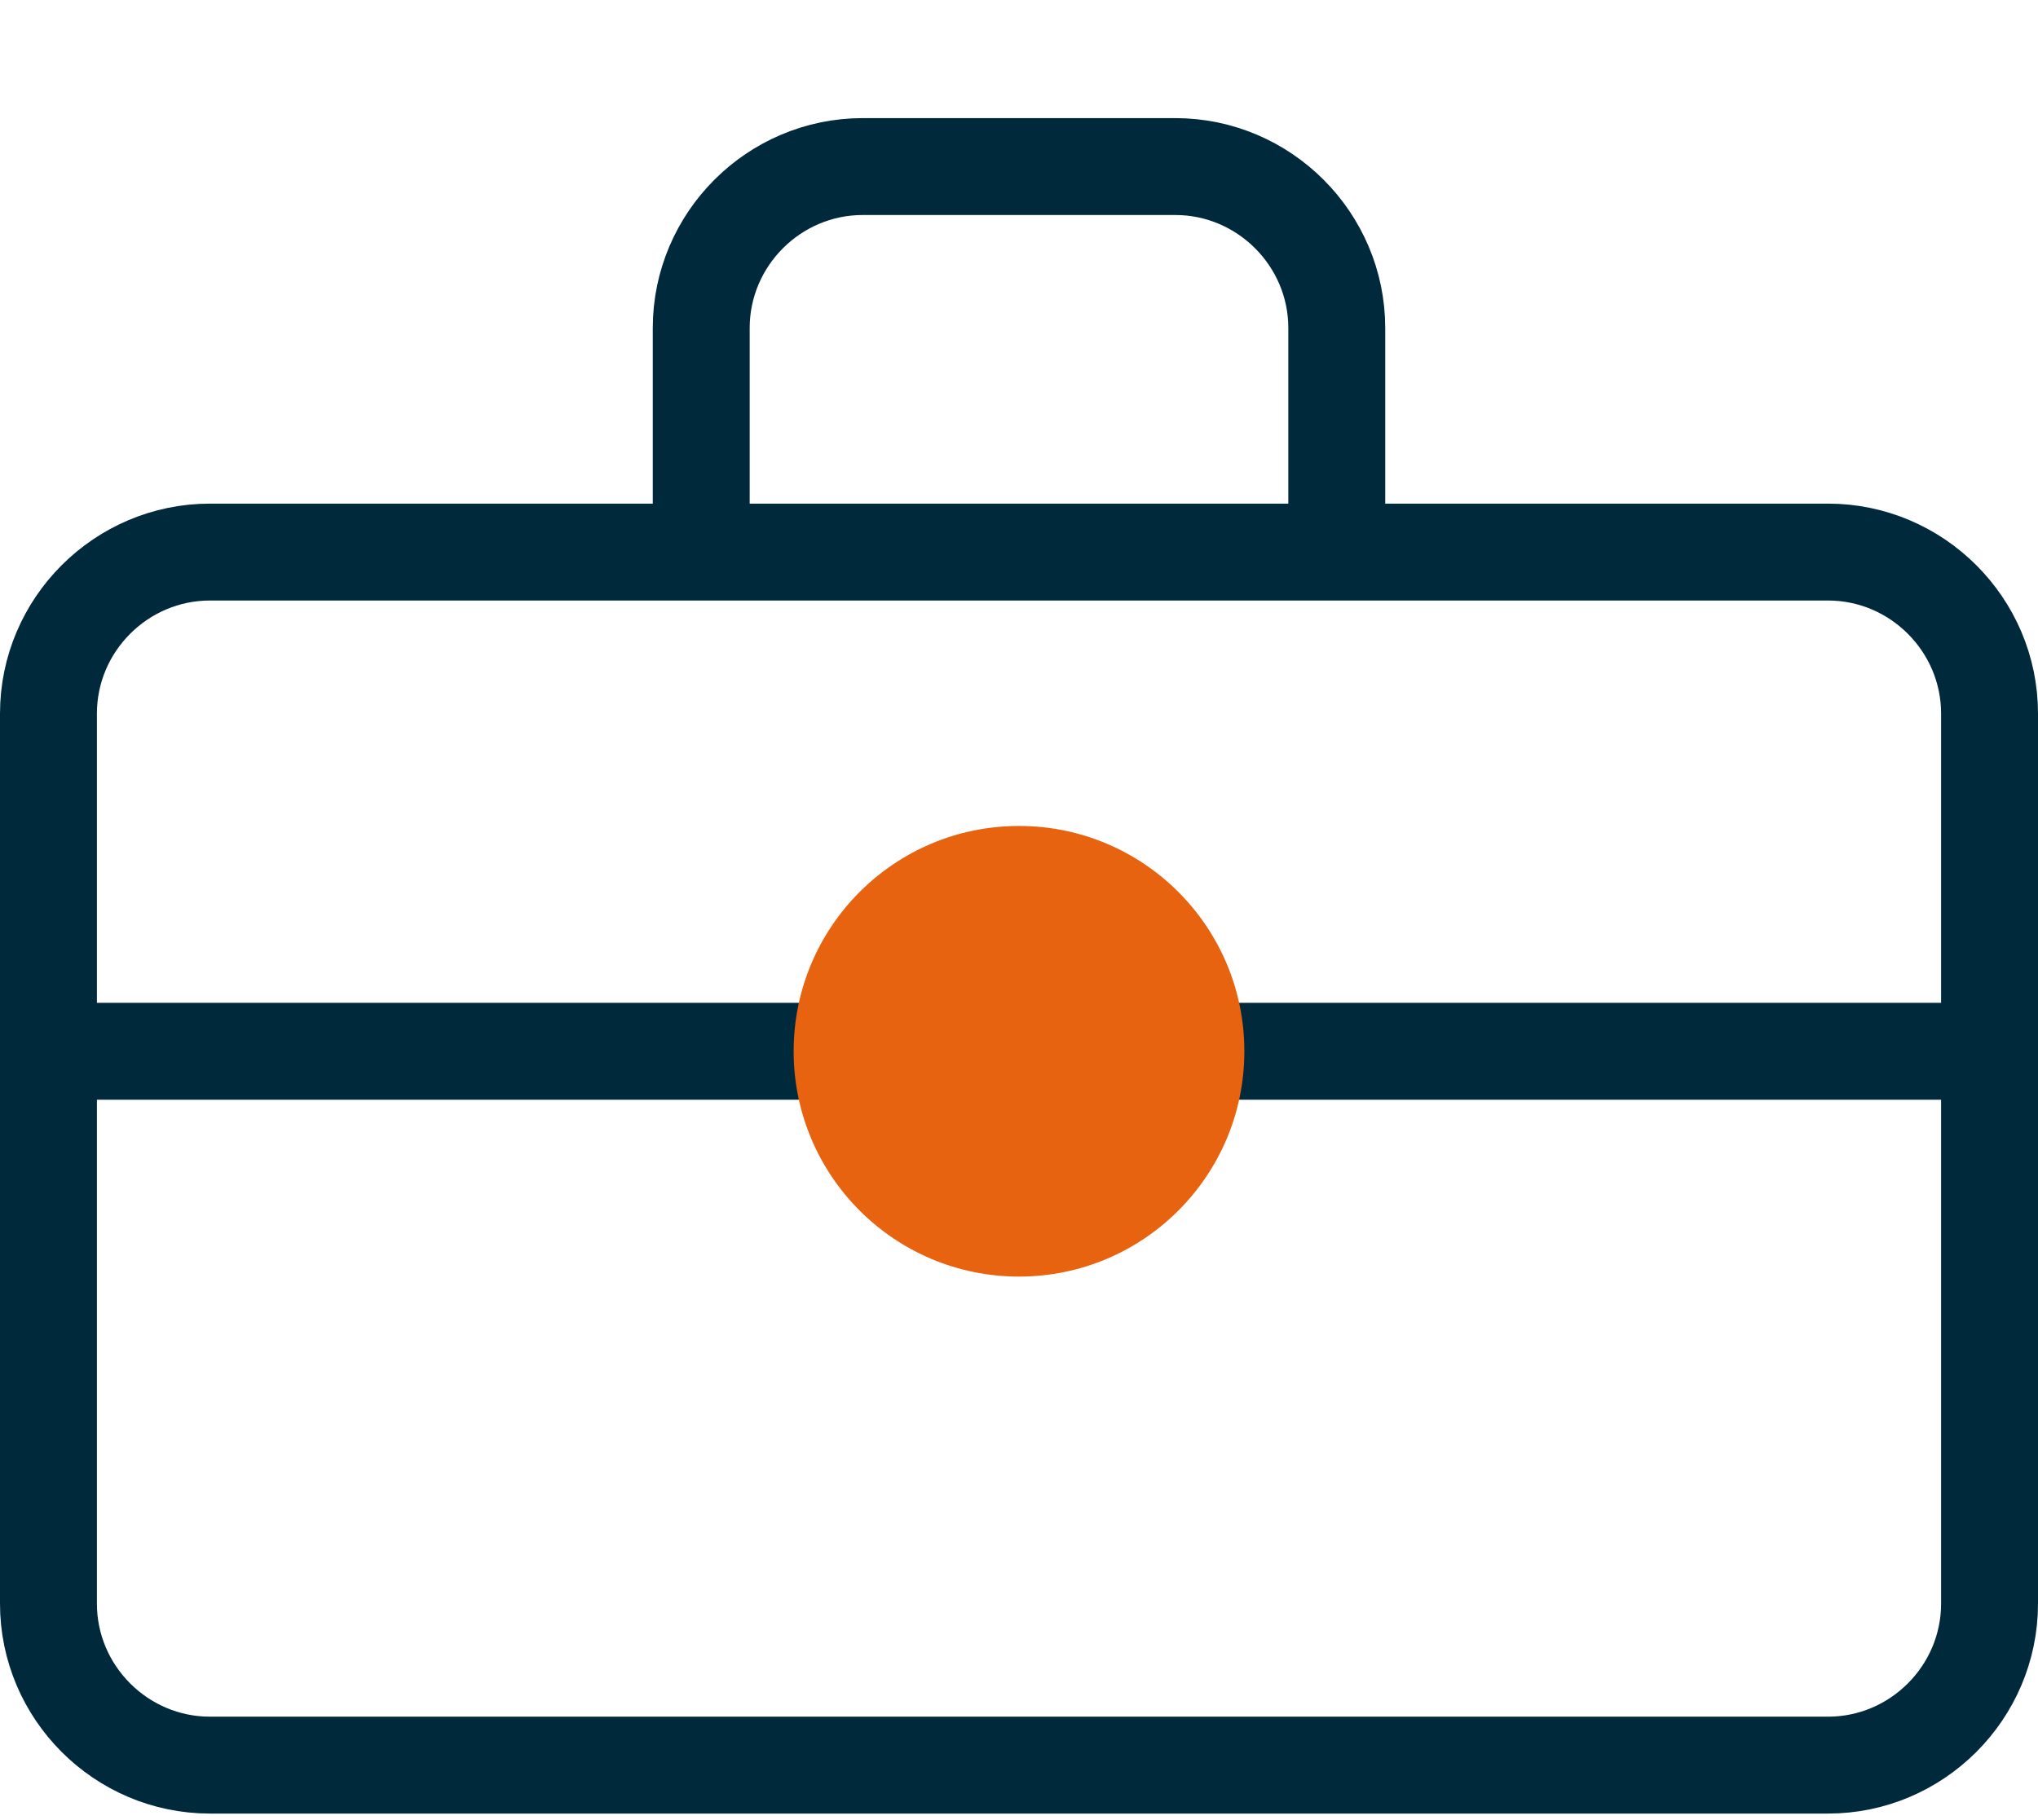
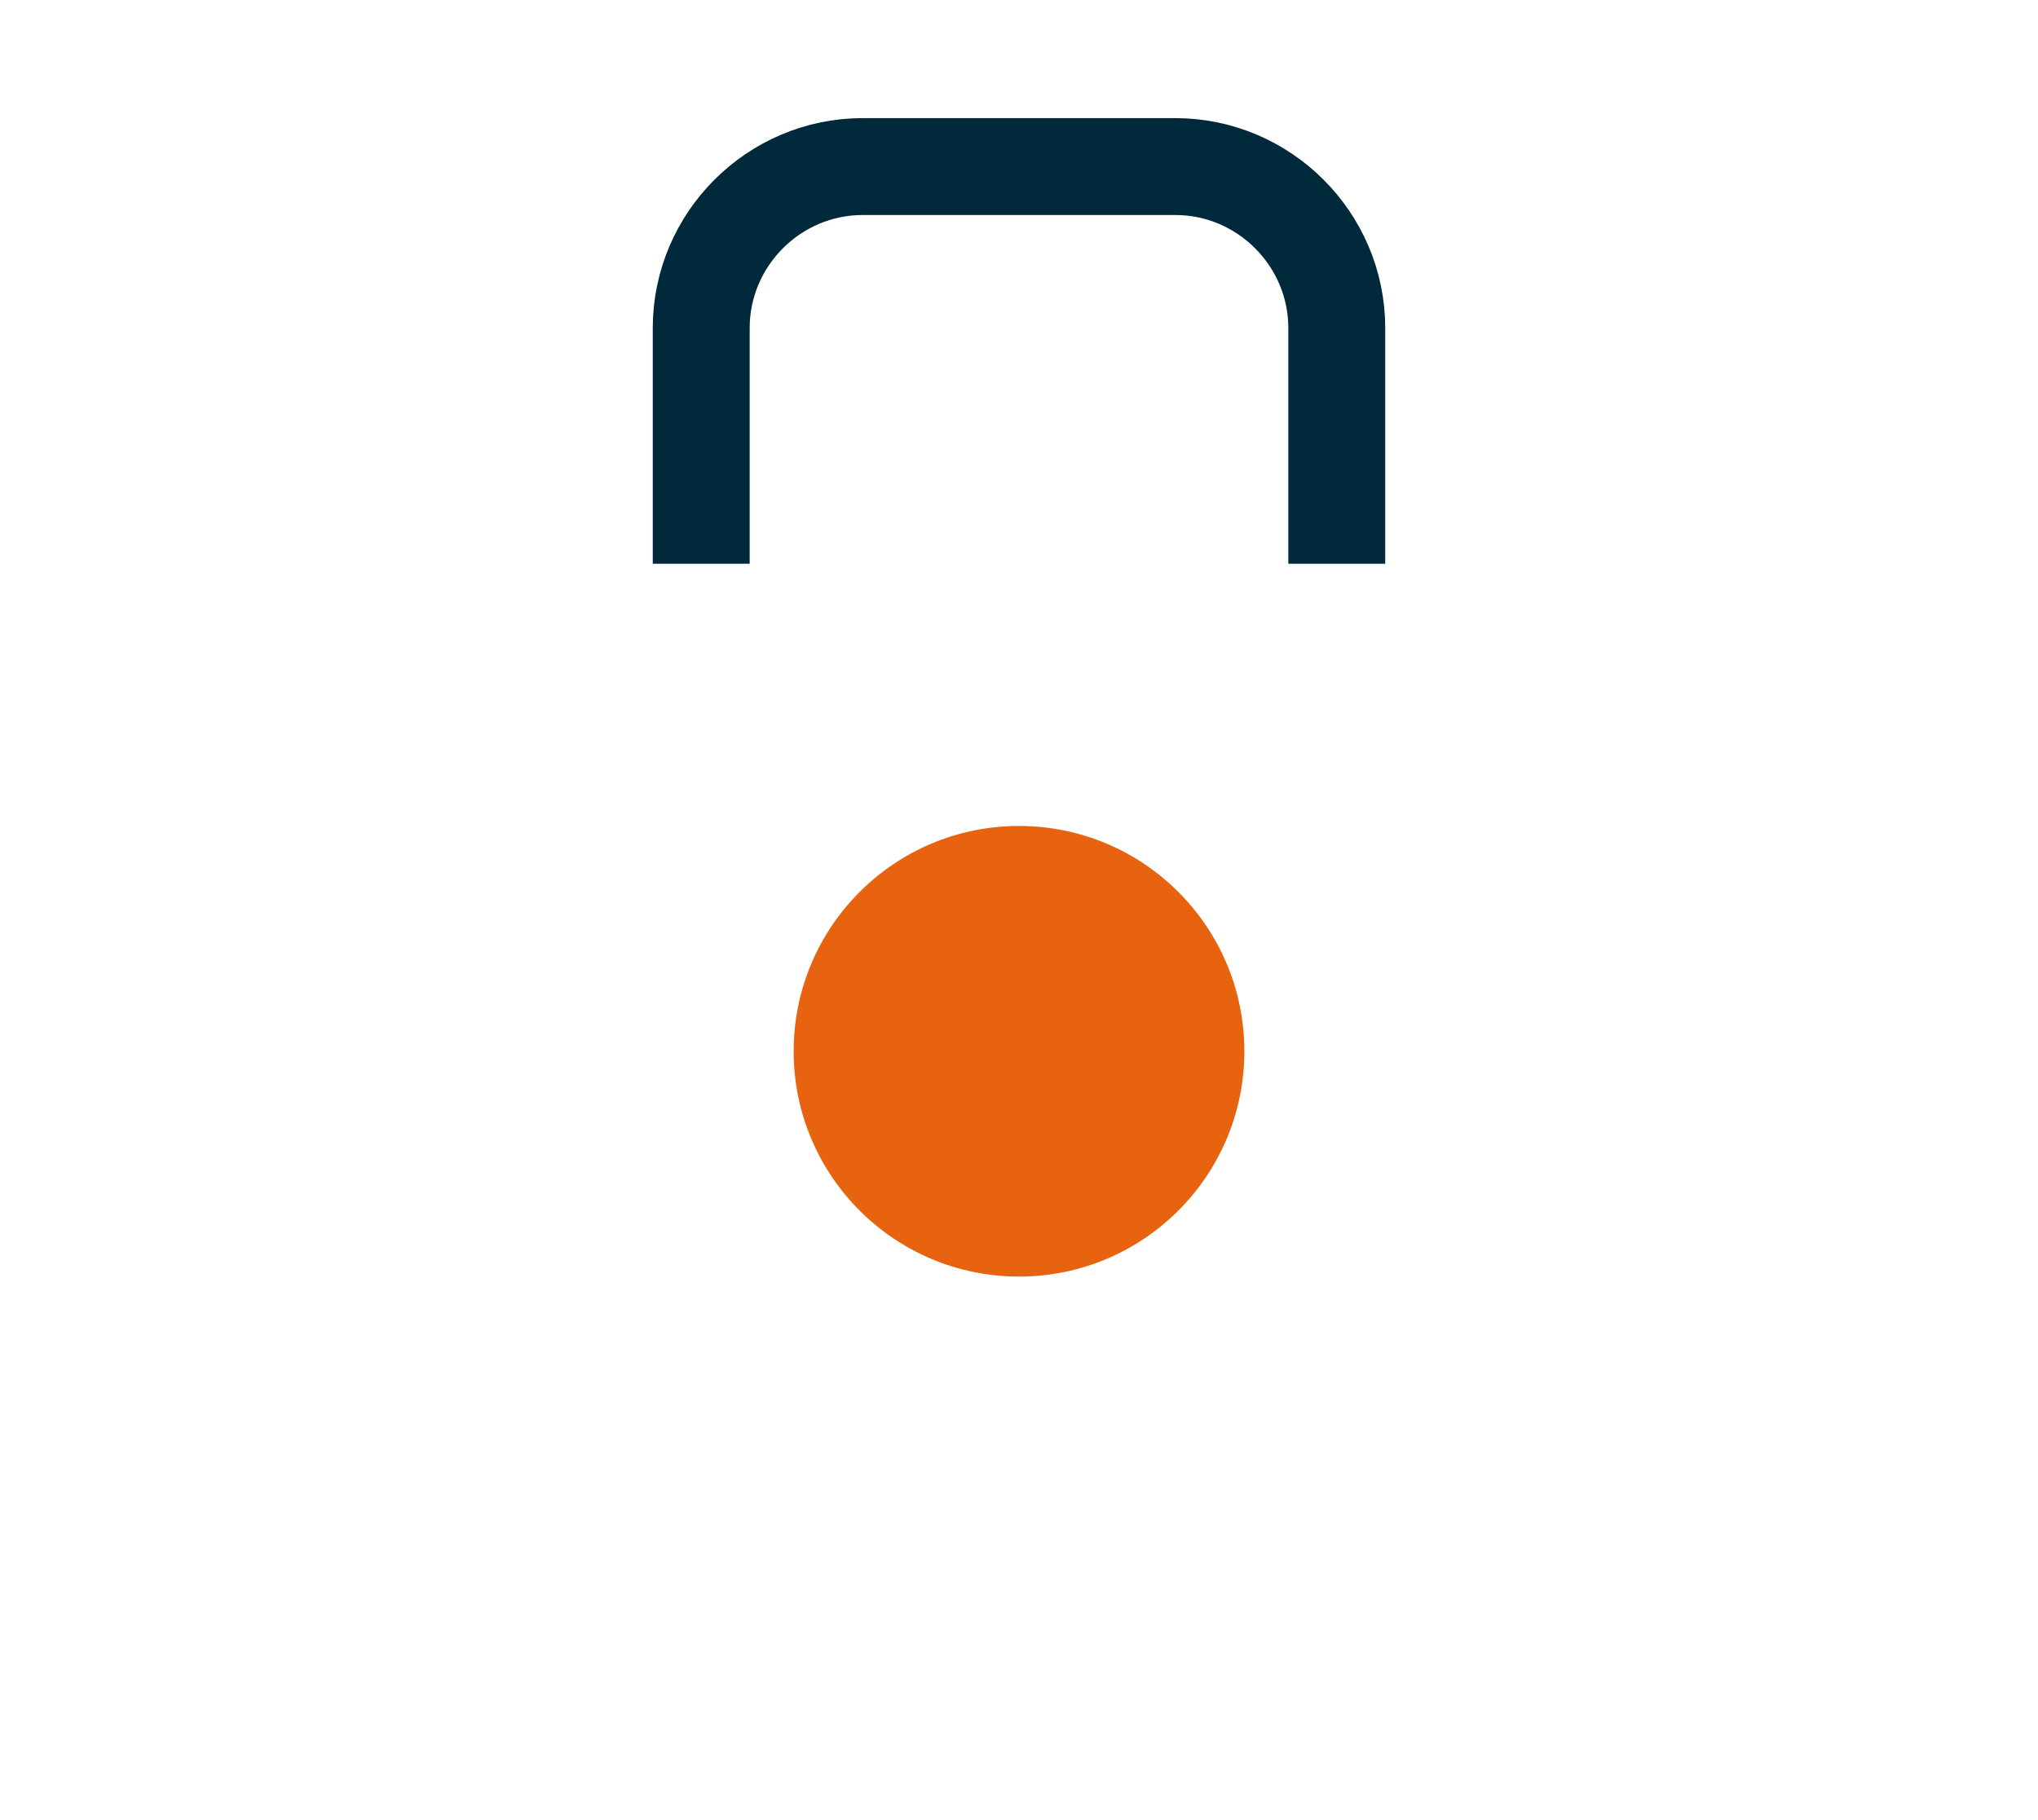
<svg xmlns="http://www.w3.org/2000/svg" version="1.1" id="Layer_1" x="0px" y="0px" width="63.088px" height="56.35px" viewBox="0 0 63.088 56.35" enable-background="new 0 0 63.088 56.35" xml:space="preserve">
  <g>
    <g>
-       <path fill="none" stroke="#00293B" stroke-width="3" stroke-miterlimit="10" d="M61.588,49.651c0,2.75-2.25,5-5,5H6.5    c-2.75,0-5-2.25-5-5V22.093c0-2.75,2.25-5,5-5h50.088c2.75,0,5,2.25,5,5V49.651z" />
-     </g>
-     <line fill="none" stroke="#00293B" stroke-width="3" stroke-miterlimit="10" x1="1.325" y1="32.549" x2="61.765" y2="32.549" />
+       </g>
    <g>
      <path fill="none" stroke="#00293B" stroke-width="3" stroke-miterlimit="10" d="M21.707,17.454v-7.297c0-2.75,2.25-5,5-5h9.674    c2.75,0,5,2.25,5,5v7.297" />
    </g>
    <circle fill="#E7630F" cx="31.544" cy="32.549" r="6.976" />
  </g>
</svg>